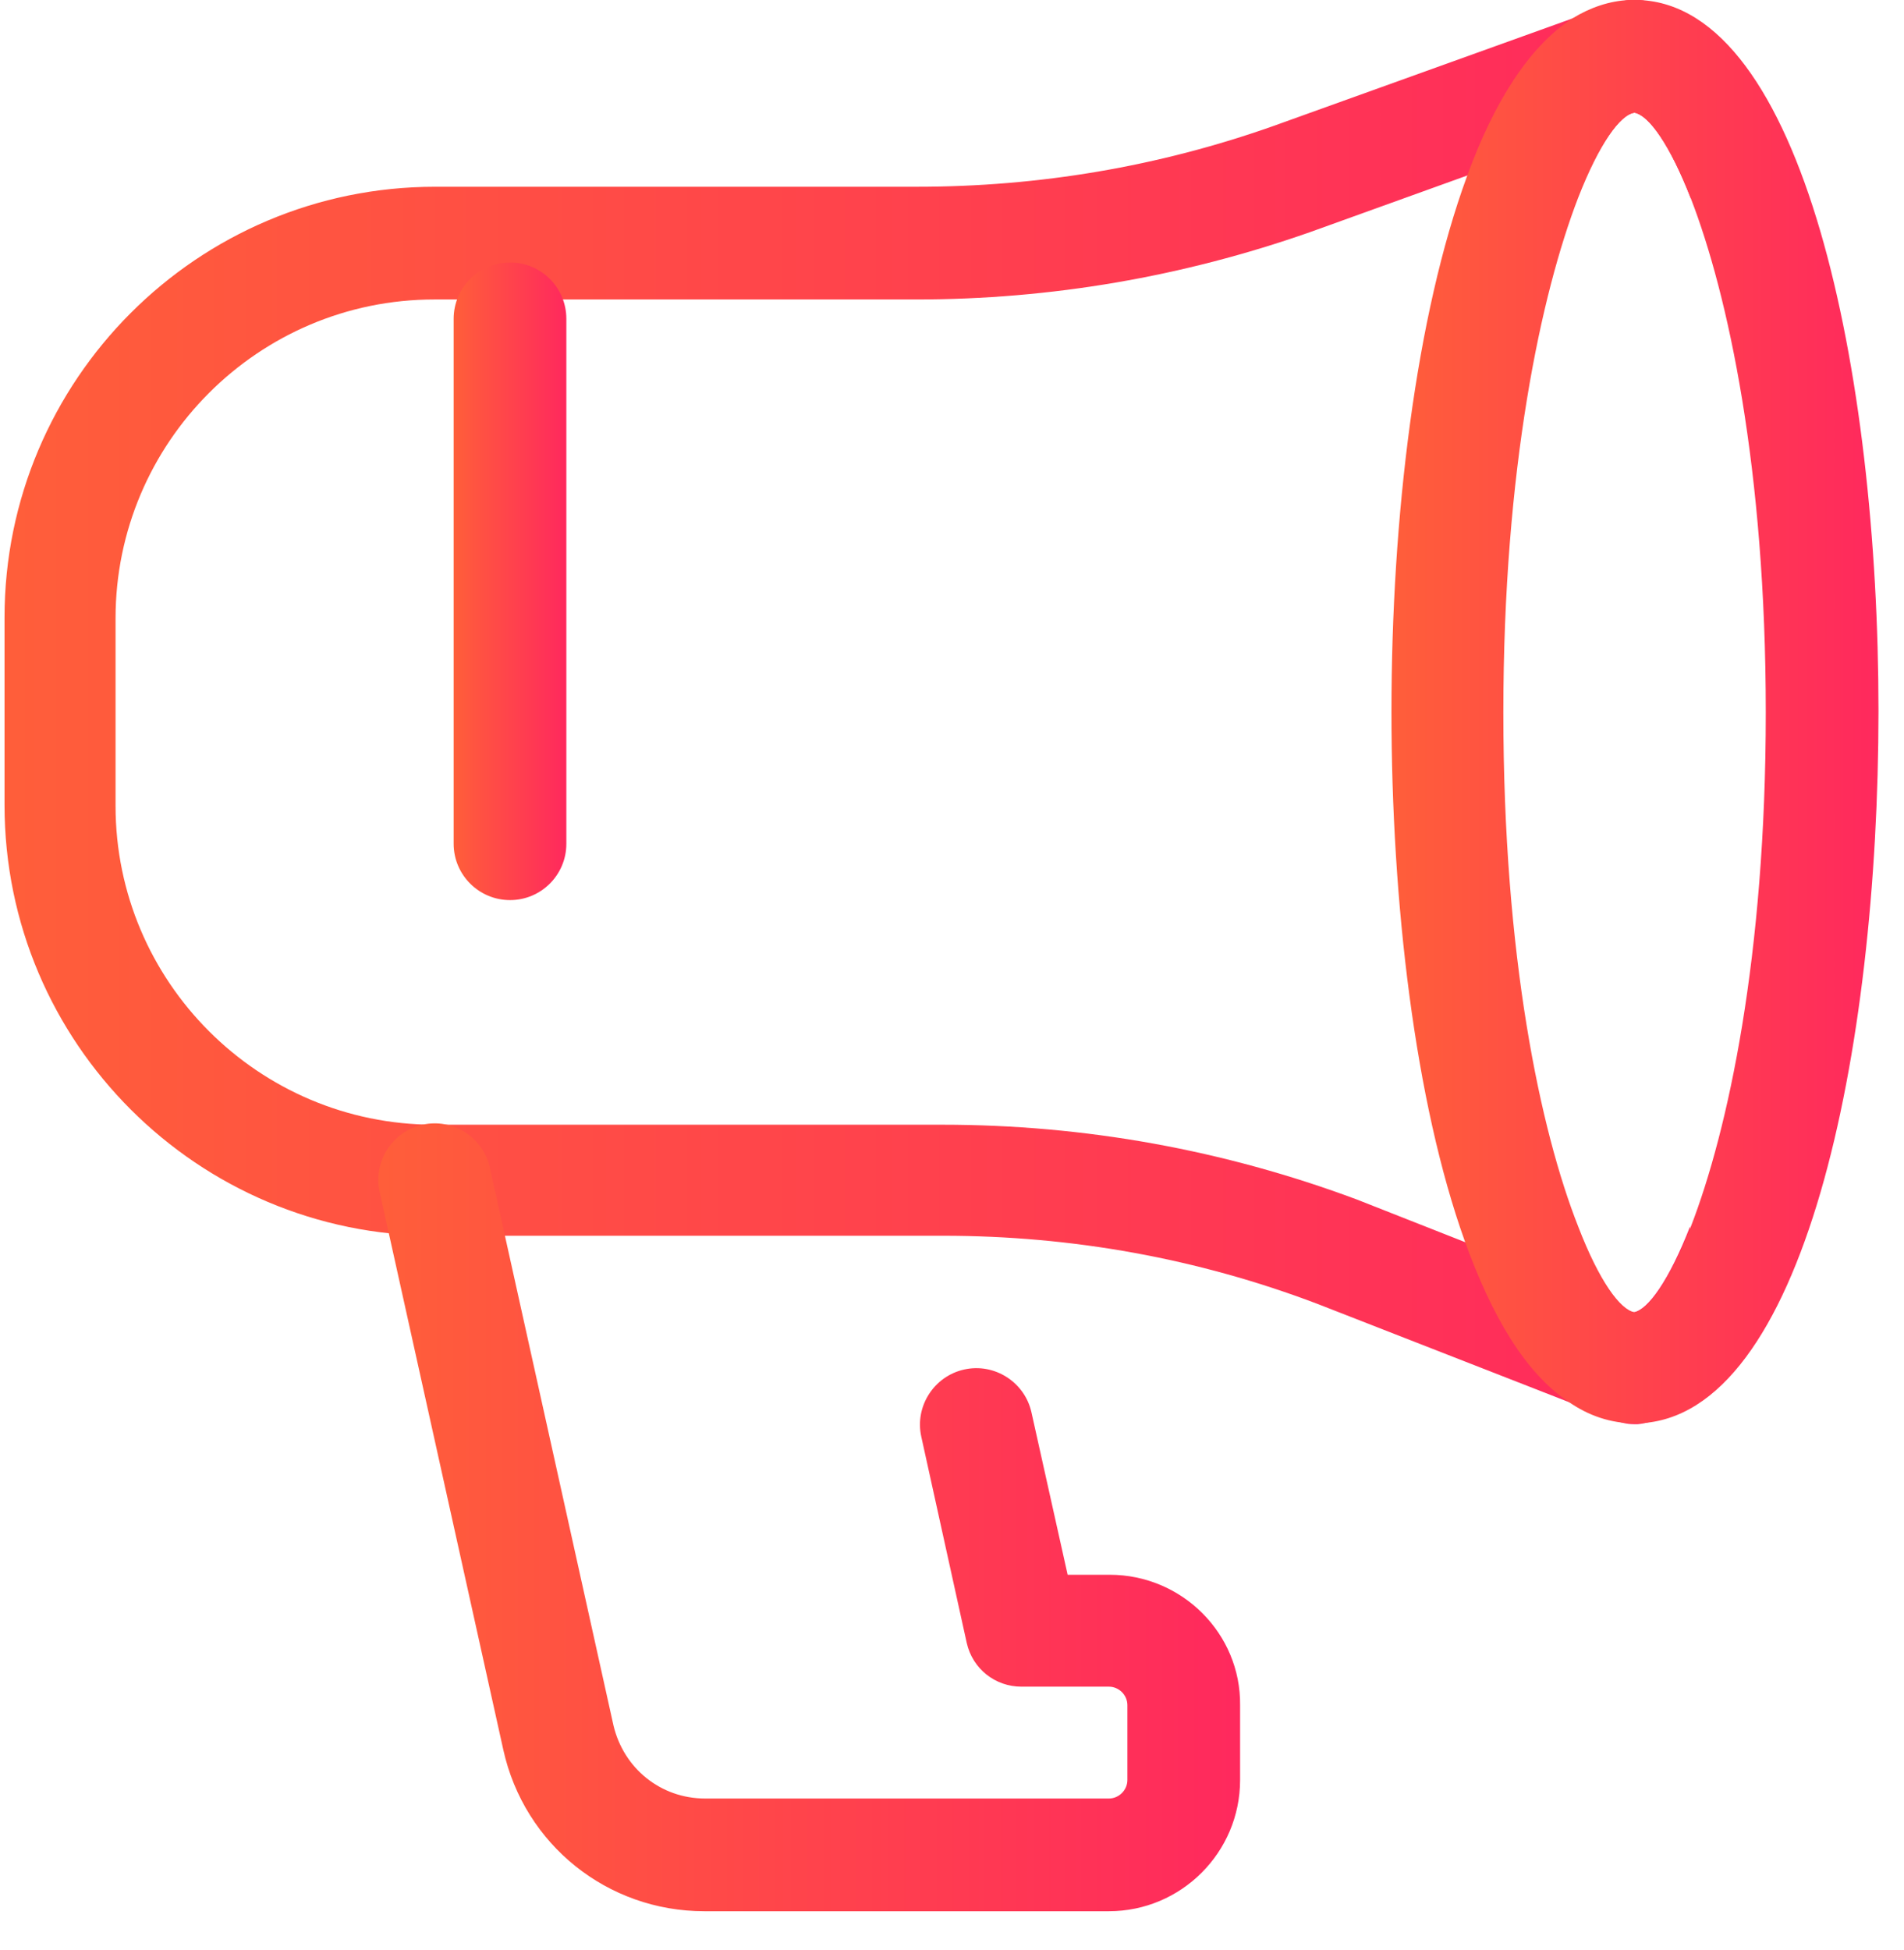
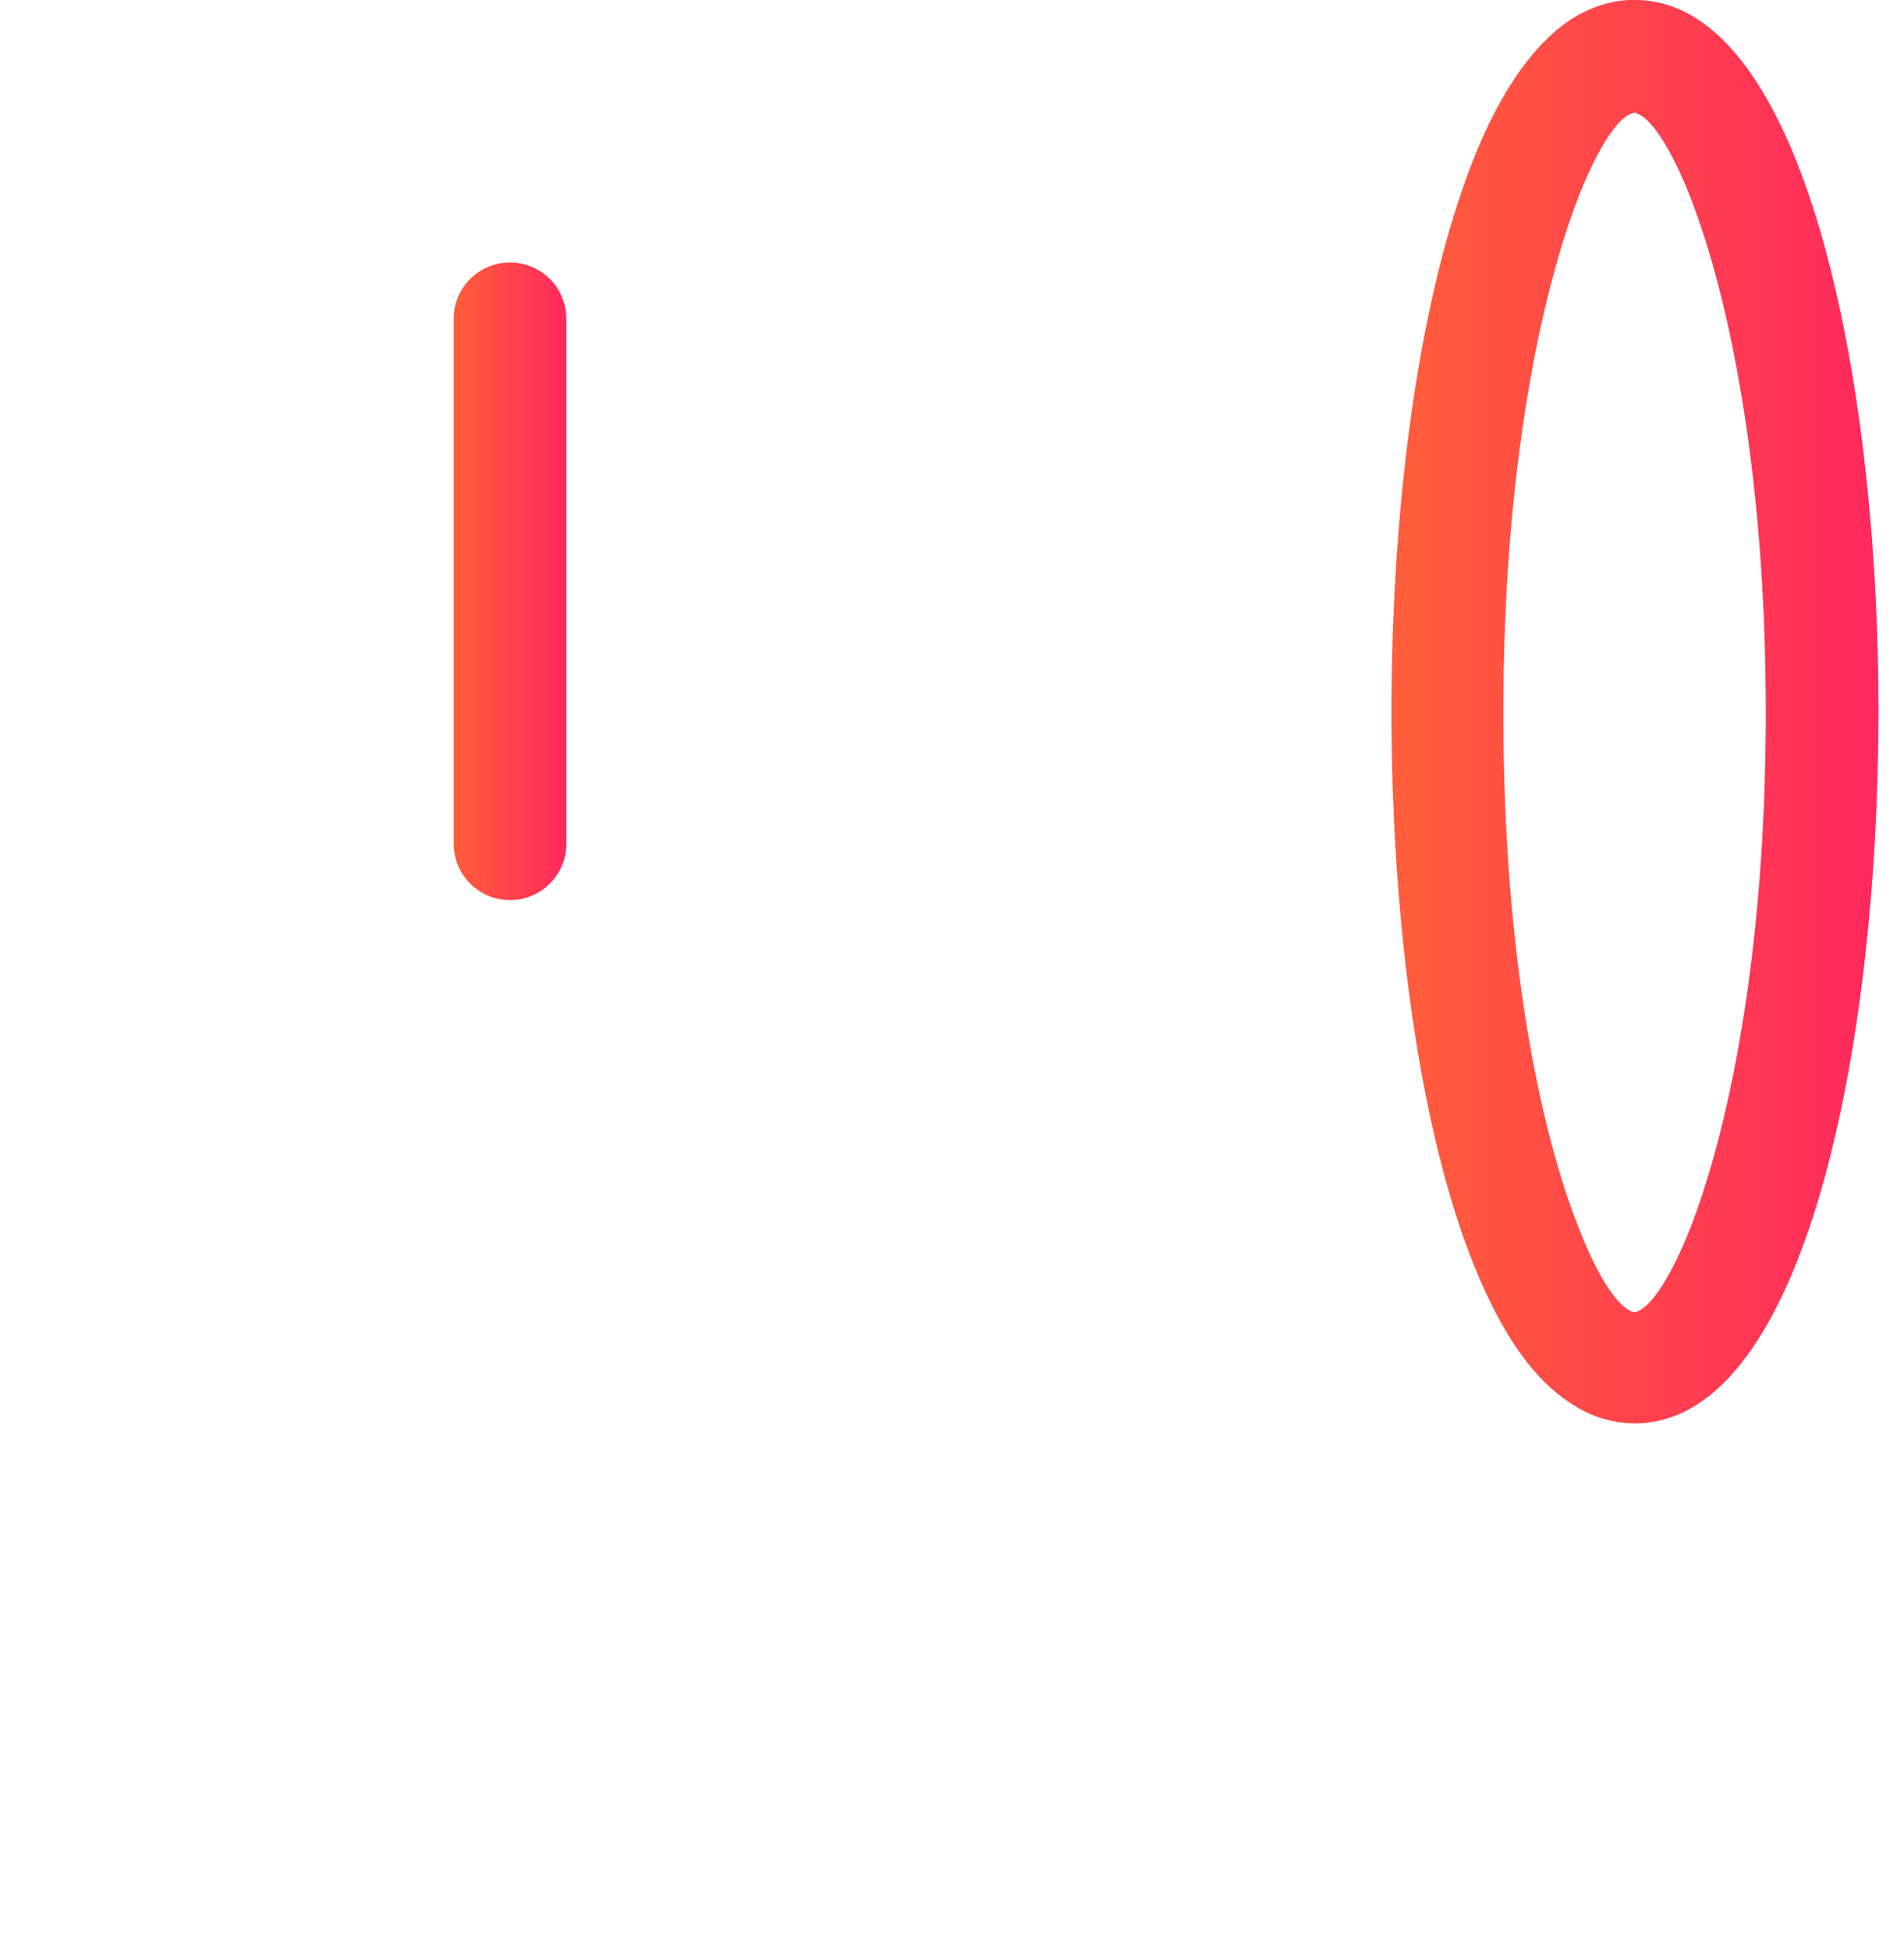
<svg xmlns="http://www.w3.org/2000/svg" width="42" height="43" viewBox="0 0 42 43" fill="none">
-   <path d="M36.056 2.486C36.372 2.542 36.836 3.191 37.299 4.379V1.243C37.299 0.835 37.095 0.464 36.78 0.223C36.594 0.093 36.372 0.019 36.168 0C36.13 0 36.112 0 36.075 0C36.038 0 36.001 0 35.964 0C35.852 0 35.759 0.037 35.648 0.074L34.683 0.408L28.078 2.783C25.555 3.674 22.921 4.119 20.23 4.119H9.599C4.349 4.119 0.1 8.386 0.1 13.618V17.756C0.1 23.006 4.367 27.255 9.599 27.255H20.805C23.644 27.255 26.427 27.756 29.062 28.758L34.572 30.91L35.592 31.318C35.741 31.374 35.889 31.411 36.038 31.411C36.075 31.411 36.093 31.411 36.13 31.411C36.335 31.392 36.557 31.318 36.743 31.207C37.077 30.984 37.281 30.595 37.281 30.186V27.051C36.817 28.238 36.353 28.888 36.038 28.943C35.722 28.888 35.258 28.257 34.795 27.051V28.368L32.29 27.385L29.934 26.457C27.002 25.362 23.922 24.806 20.787 24.806H9.581C5.703 24.806 2.549 21.652 2.549 17.774V13.637C2.549 9.759 5.703 6.605 9.581 6.605H20.212C23.18 6.605 26.093 6.104 28.895 5.121L32.346 3.878L34.795 2.987V4.341C35.277 3.173 35.741 2.523 36.056 2.486Z" fill="url(#paint0_linear_1_593)" />
  <path d="M11.251 5.789C10.564 5.789 10.007 6.345 10.007 7.032V18.609C10.007 19.296 10.564 19.852 11.251 19.852C11.937 19.852 12.493 19.296 12.493 18.609V7.032C12.493 6.345 11.937 5.789 11.251 5.789Z" fill="url(#paint1_linear_1_593)" />
-   <path d="M24.479 34.732H23.551L22.753 31.151C22.605 30.483 21.937 30.056 21.269 30.205C20.601 30.353 20.174 31.021 20.323 31.689L21.325 36.235C21.455 36.81 21.956 37.2 22.531 37.2H24.46C24.683 37.2 24.869 37.385 24.869 37.608V39.259C24.869 39.481 24.683 39.667 24.46 39.667H15.555C14.571 39.667 13.755 38.999 13.532 38.053L10.805 25.752C10.657 25.084 9.989 24.657 9.321 24.806C8.653 24.954 8.226 25.622 8.375 26.29L11.102 38.591C11.566 40.688 13.402 42.153 15.536 42.153H24.46C26.056 42.153 27.355 40.855 27.355 39.259V37.608C27.373 36.031 26.075 34.732 24.479 34.732Z" fill="url(#paint2_linear_1_593)" />
  <path d="M36.149 0C36.112 0 36.093 0 36.056 0C36.019 0 35.982 0 35.945 0C35.5 0.019 35.073 0.167 34.683 0.408C33.737 1.02 32.958 2.245 32.364 3.878C31.232 6.958 30.694 11.41 30.694 15.696C30.694 19.908 31.214 24.305 32.309 27.366C32.902 29.017 33.644 30.279 34.591 30.91C35.036 31.225 35.537 31.392 36.056 31.392C36.093 31.392 36.112 31.392 36.149 31.392C39.785 31.262 41.437 23.192 41.437 15.678C41.437 8.201 39.767 0.13 36.149 0ZM37.299 27.051C36.836 28.238 36.372 28.888 36.056 28.943C35.741 28.888 35.277 28.257 34.813 27.051C33.978 24.936 33.162 21.095 33.162 15.715C33.162 10.334 33.997 6.475 34.813 4.36C35.277 3.173 35.741 2.523 36.056 2.486C36.372 2.542 36.836 3.191 37.299 4.379C38.116 6.494 38.951 10.334 38.951 15.715C38.951 21.095 38.116 24.936 37.299 27.051Z" fill="url(#paint3_linear_1_593)" />
  <defs>
    <linearGradient id="paint0_linear_1_593" x1="0.208" y1="15.74" x2="37.054" y2="15.74" gradientUnits="userSpaceOnUse">
      <stop stop-color="#FF5E3A" />
      <stop offset="1" stop-color="#FF295D" />
    </linearGradient>
    <linearGradient id="paint1_linear_1_593" x1="10.015" y1="12.836" x2="12.477" y2="12.836" gradientUnits="userSpaceOnUse">
      <stop stop-color="#FF5E3A" />
      <stop offset="1" stop-color="#FF295D" />
    </linearGradient>
    <linearGradient id="paint2_linear_1_593" x1="8.401" y1="33.484" x2="27.23" y2="33.484" gradientUnits="userSpaceOnUse">
      <stop stop-color="#FF5E3A" />
      <stop offset="1" stop-color="#FF295D" />
    </linearGradient>
    <linearGradient id="paint3_linear_1_593" x1="30.726" y1="15.731" x2="41.366" y2="15.731" gradientUnits="userSpaceOnUse">
      <stop stop-color="#FF5E3A" />
      <stop offset="1" stop-color="#FF295D" />
    </linearGradient>
  </defs>
</svg>